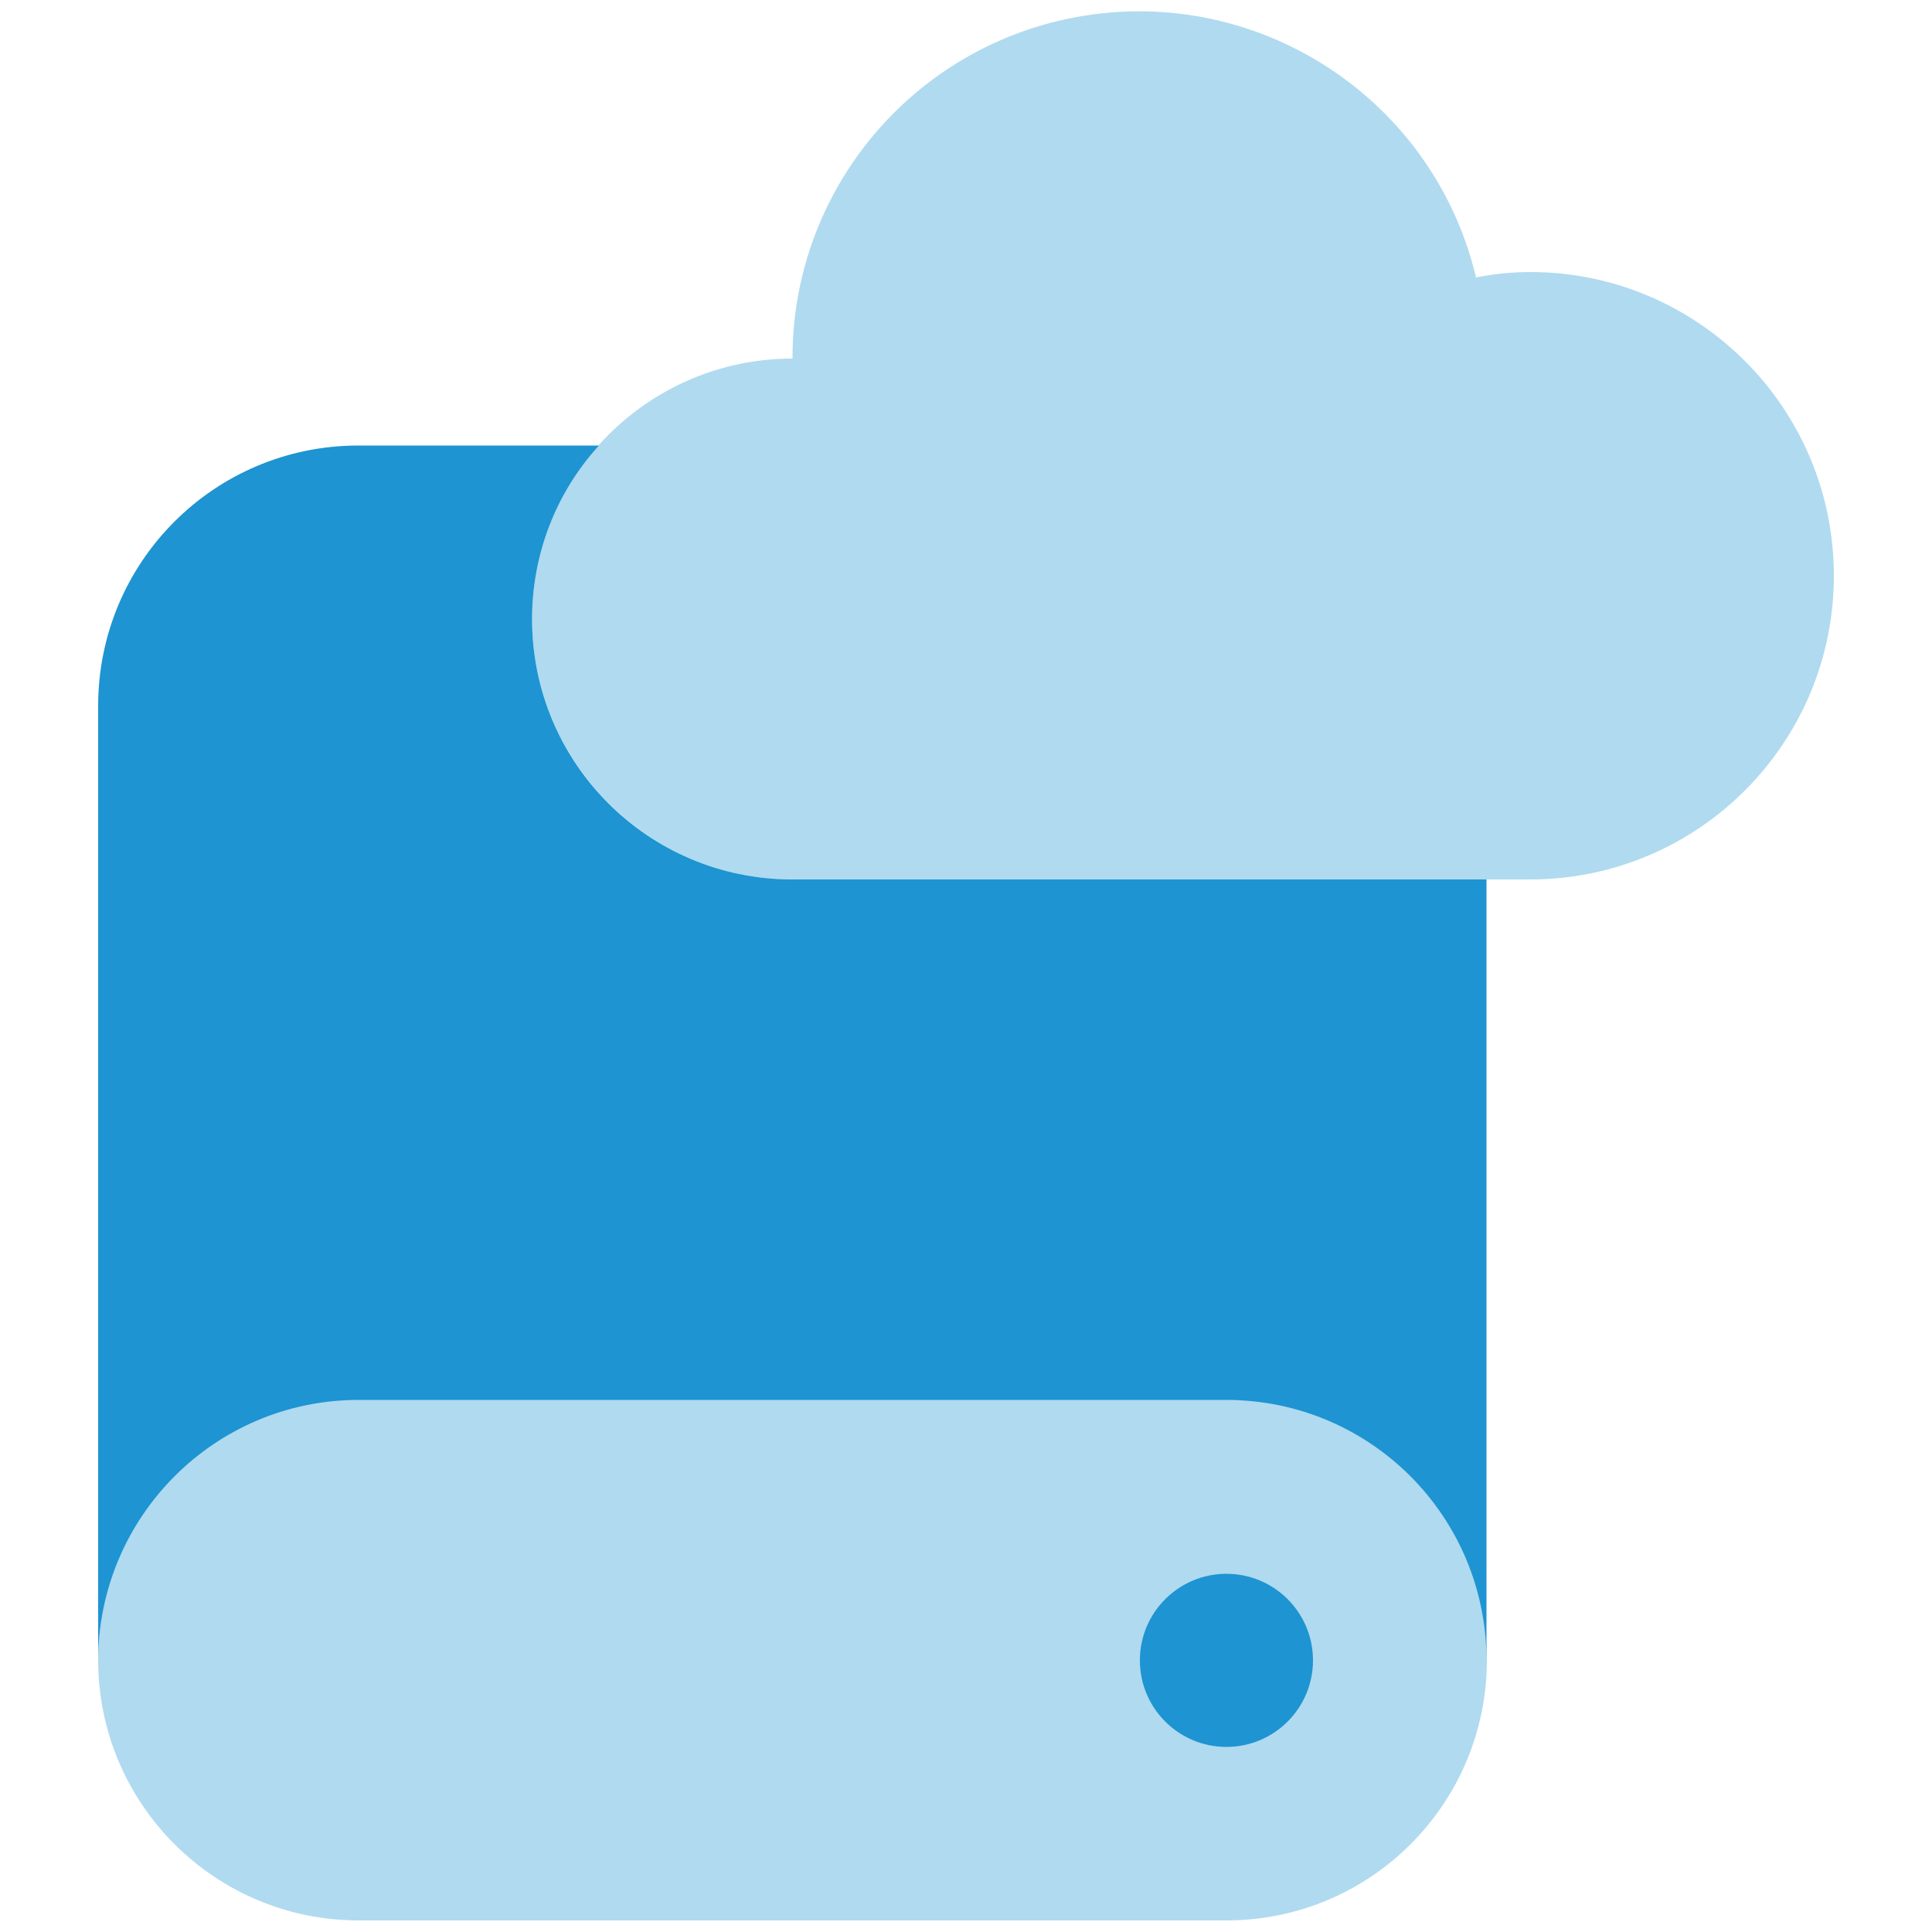
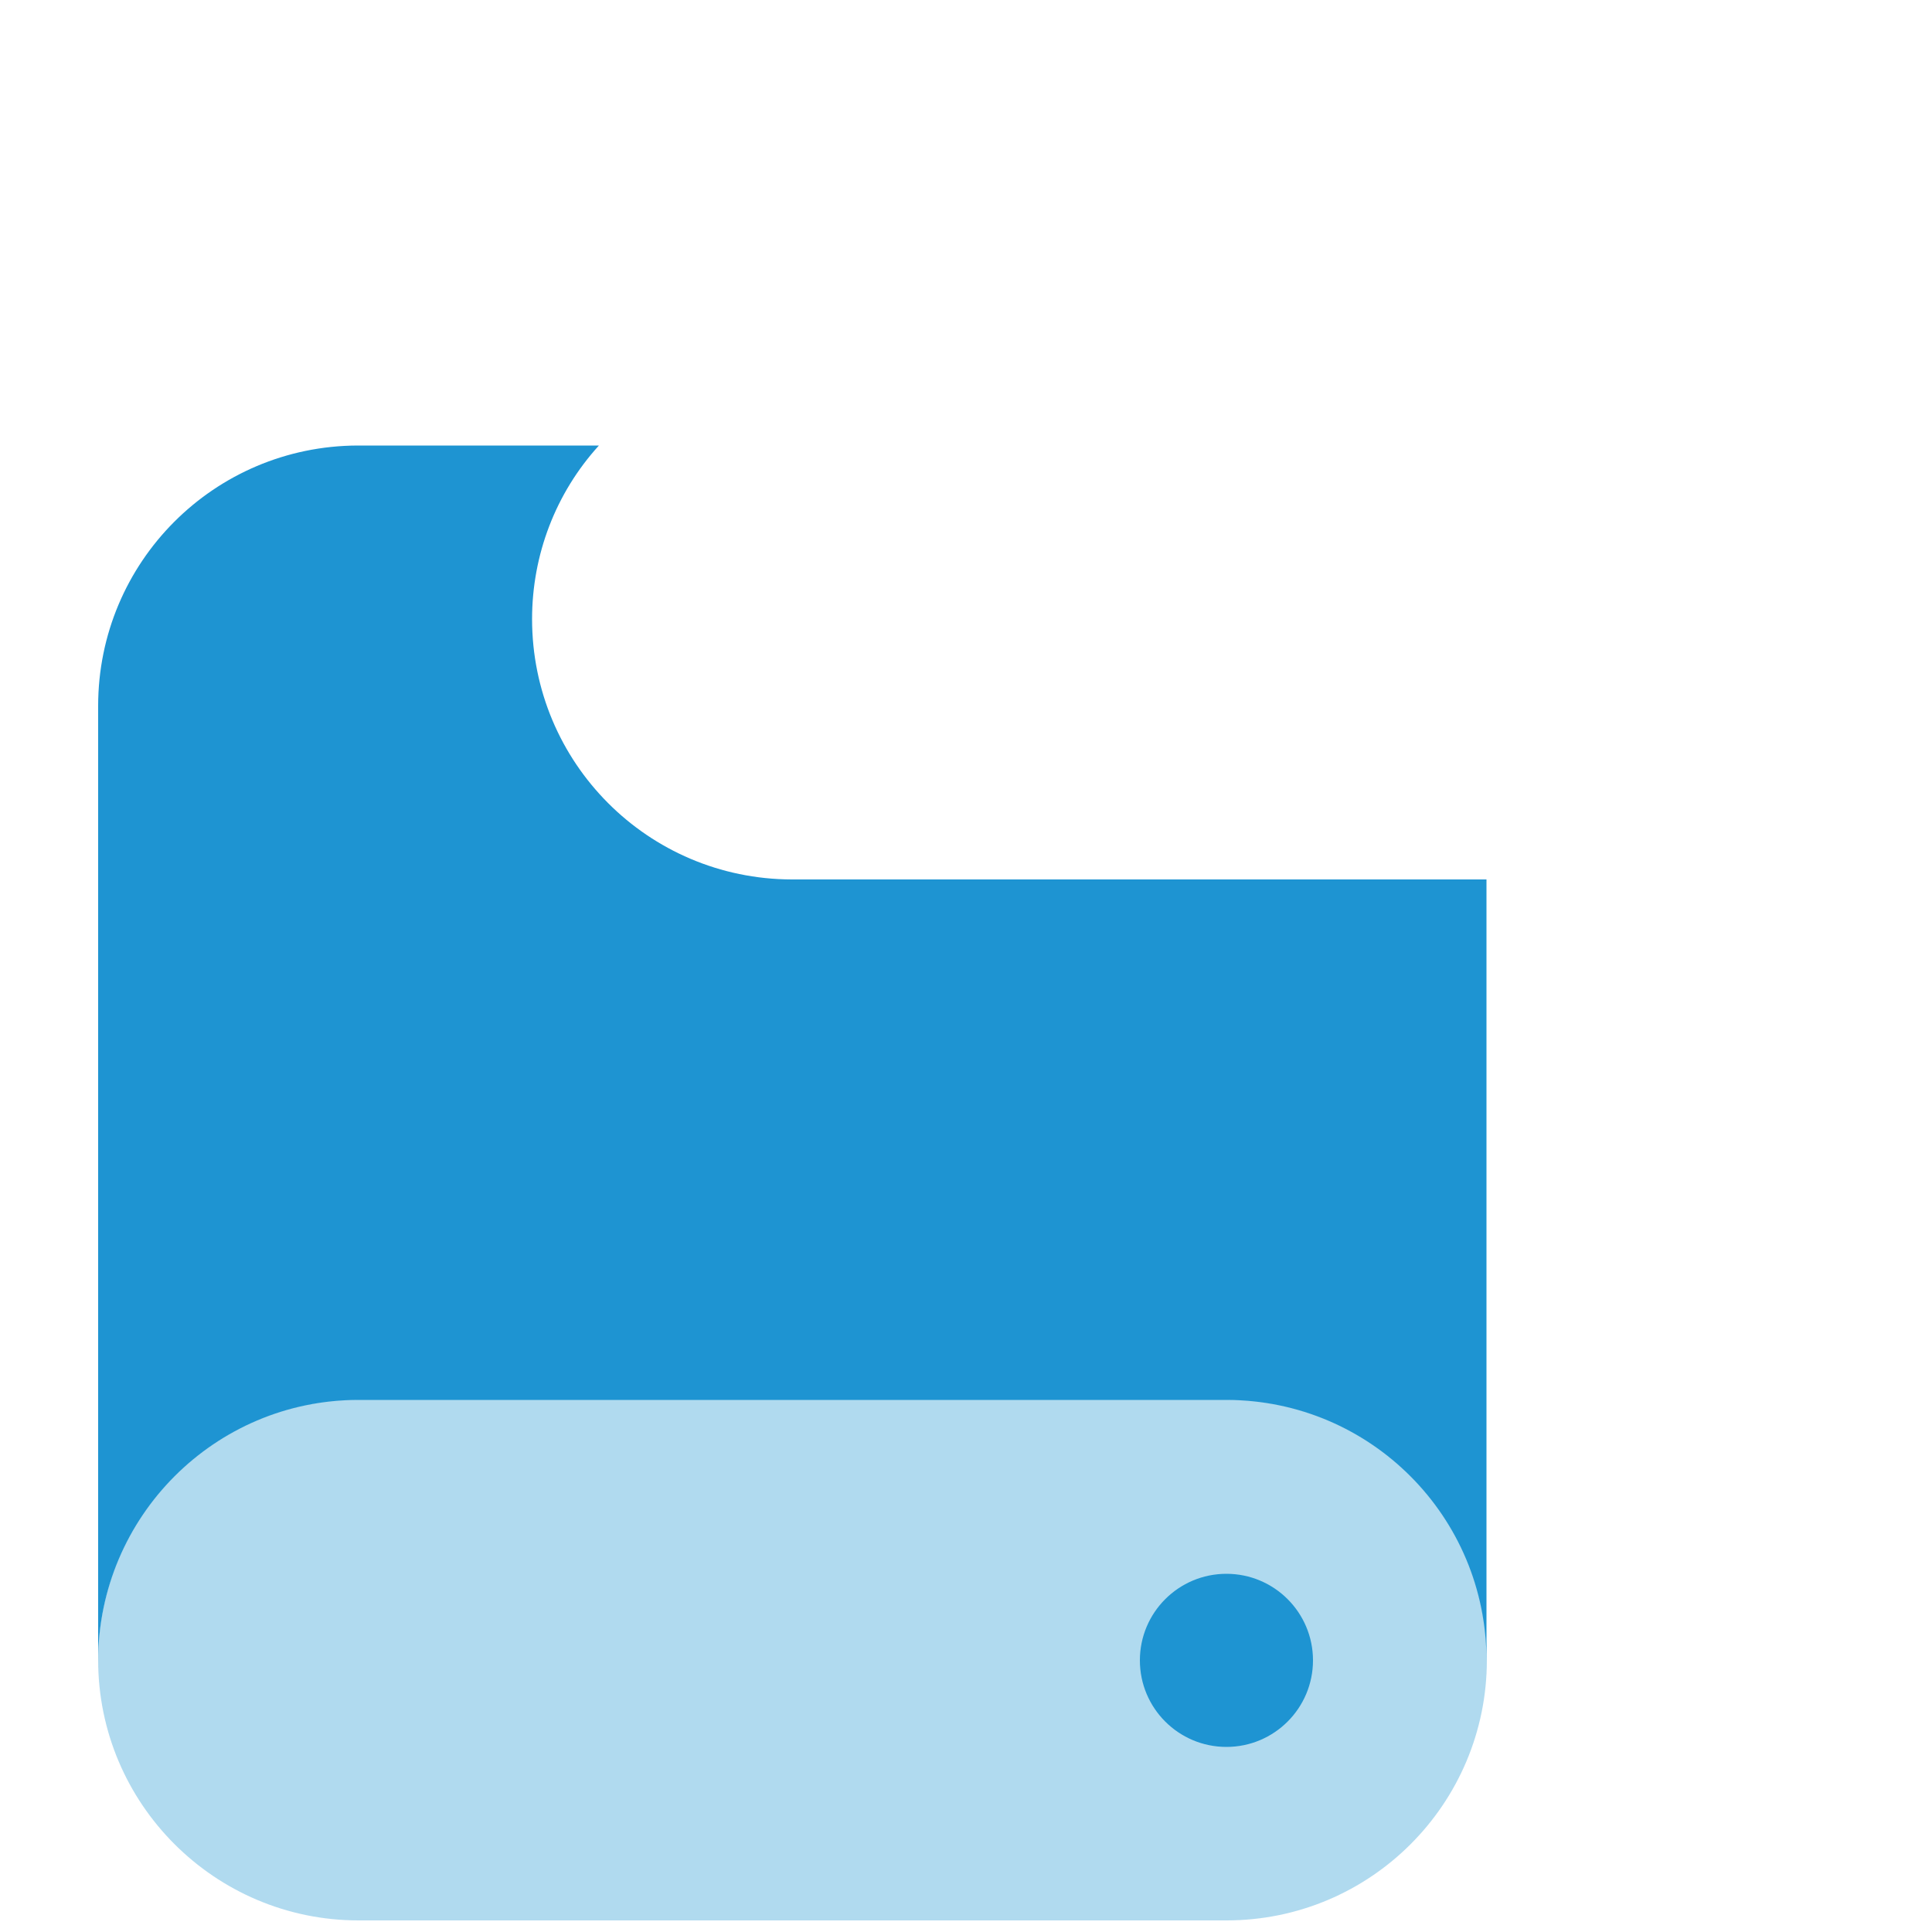
<svg xmlns="http://www.w3.org/2000/svg" id="Layer_1" data-name="Layer 1" version="1.1" viewBox="0 0 50 50">
  <defs>
    <style> .cls-1 { isolation: isolate; opacity: .35; } .cls-1, .cls-2 { fill: #1e94d2; stroke-width: 0px; } </style>
  </defs>
  <g id="cloud_storage" data-name="cloud storage">
    <circle id="Ellipse_73" data-name="Ellipse 73" class="cls-2" cx="31.74" cy="42.97" r="2.24" />
    <path id="Path_269" data-name="Path 269" class="cls-2" d="M38.47,22.76v20.21c0-3.72-3-6.73-6.72-6.74,0,0-.01,0-.02,0H9.28c-3.72,0-6.73,3.02-6.74,6.74v-24.7c0-3.72,3-6.73,6.72-6.74,0,0,.01,0,.02,0h6.22c-1.12,1.23-1.73,2.83-1.73,4.49,0,3.72,3,6.73,6.72,6.74,0,0,.01,0,.02,0h17.97Z" />
-     <path id="Path_270" data-name="Path 270" class="cls-1" d="M39.6,7.04c-.47,0-.94.05-1.4.14-1.15-4.82-5.99-7.79-10.81-6.64-4.04.97-6.89,4.58-6.88,8.74-3.72,0-6.74,3.02-6.74,6.74s3.02,6.74,6.74,6.74h19.09c4.34,0,7.86-3.52,7.86-7.86,0-4.34-3.52-7.86-7.86-7.86h0Z" />
    <path id="Path_271" data-name="Path 271" class="cls-1" d="M31.74,49.7H9.28c-3.72,0-6.74-3.02-6.74-6.74,0,0,0,0,0,0h0c0-3.72,3.02-6.74,6.74-6.74h22.46c3.72,0,6.74,3.02,6.74,6.74h0c0,3.72-3.01,6.74-6.74,6.74h0Z" />
  </g>
</svg>